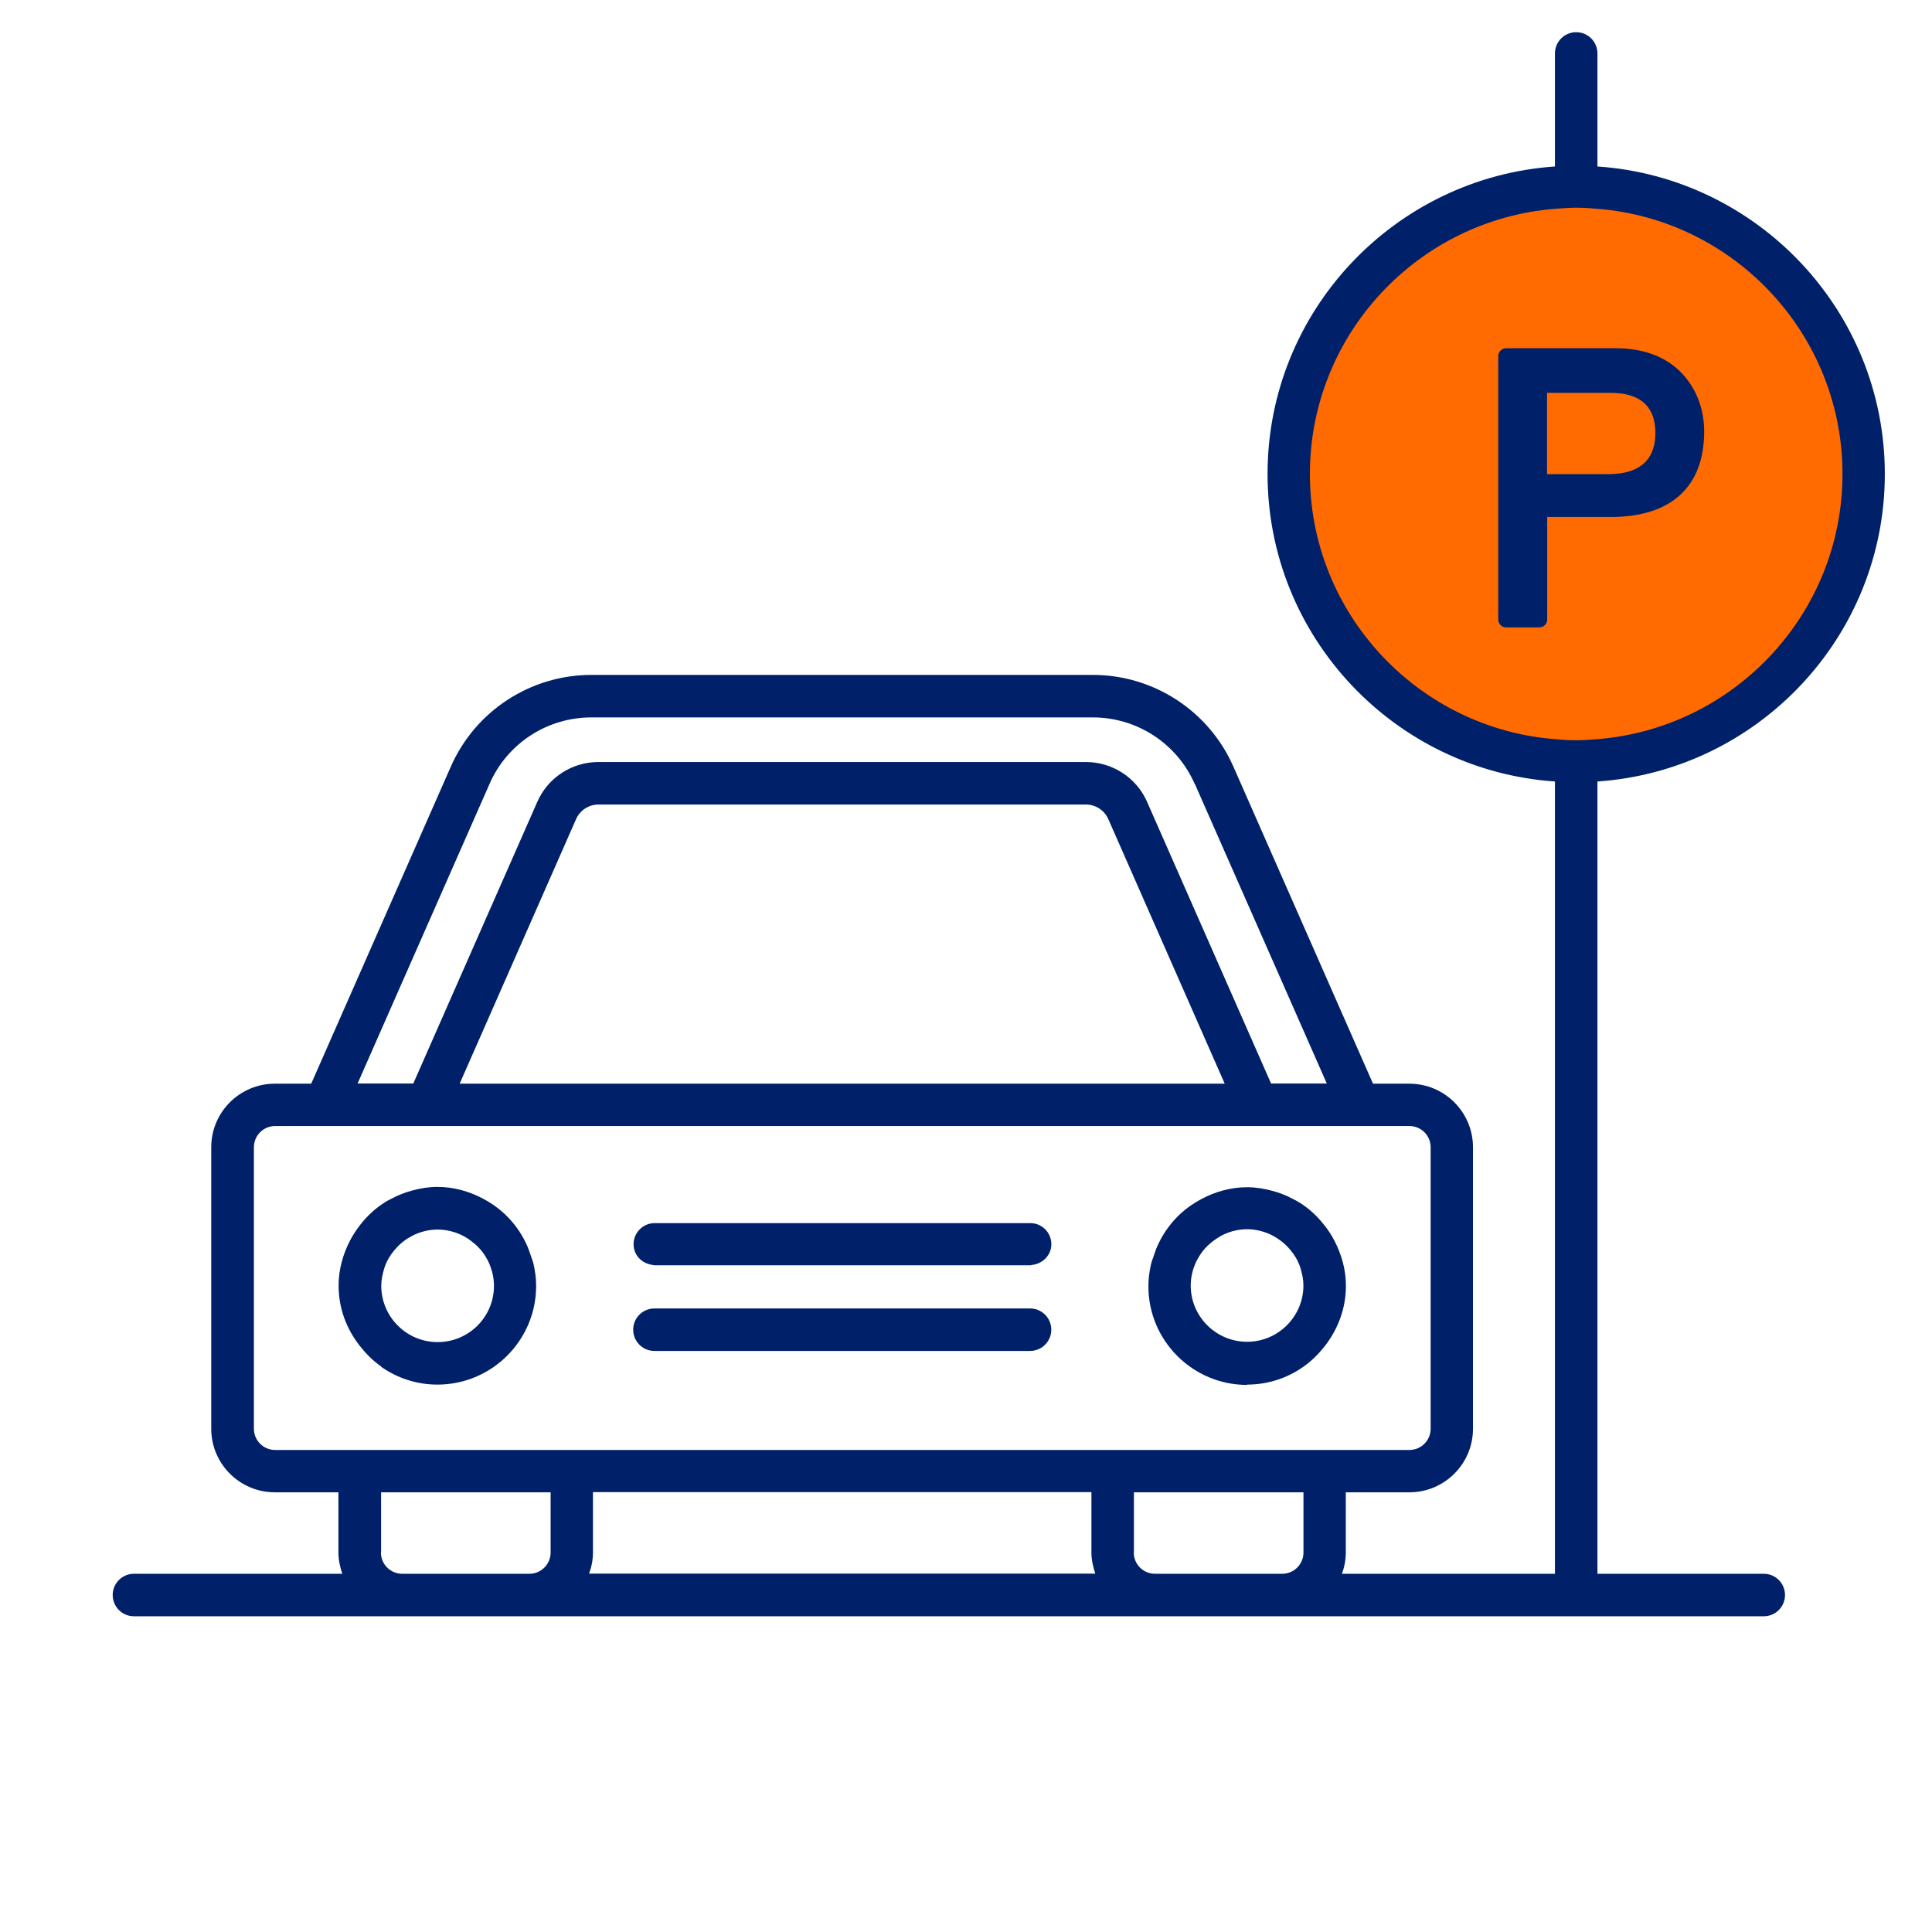
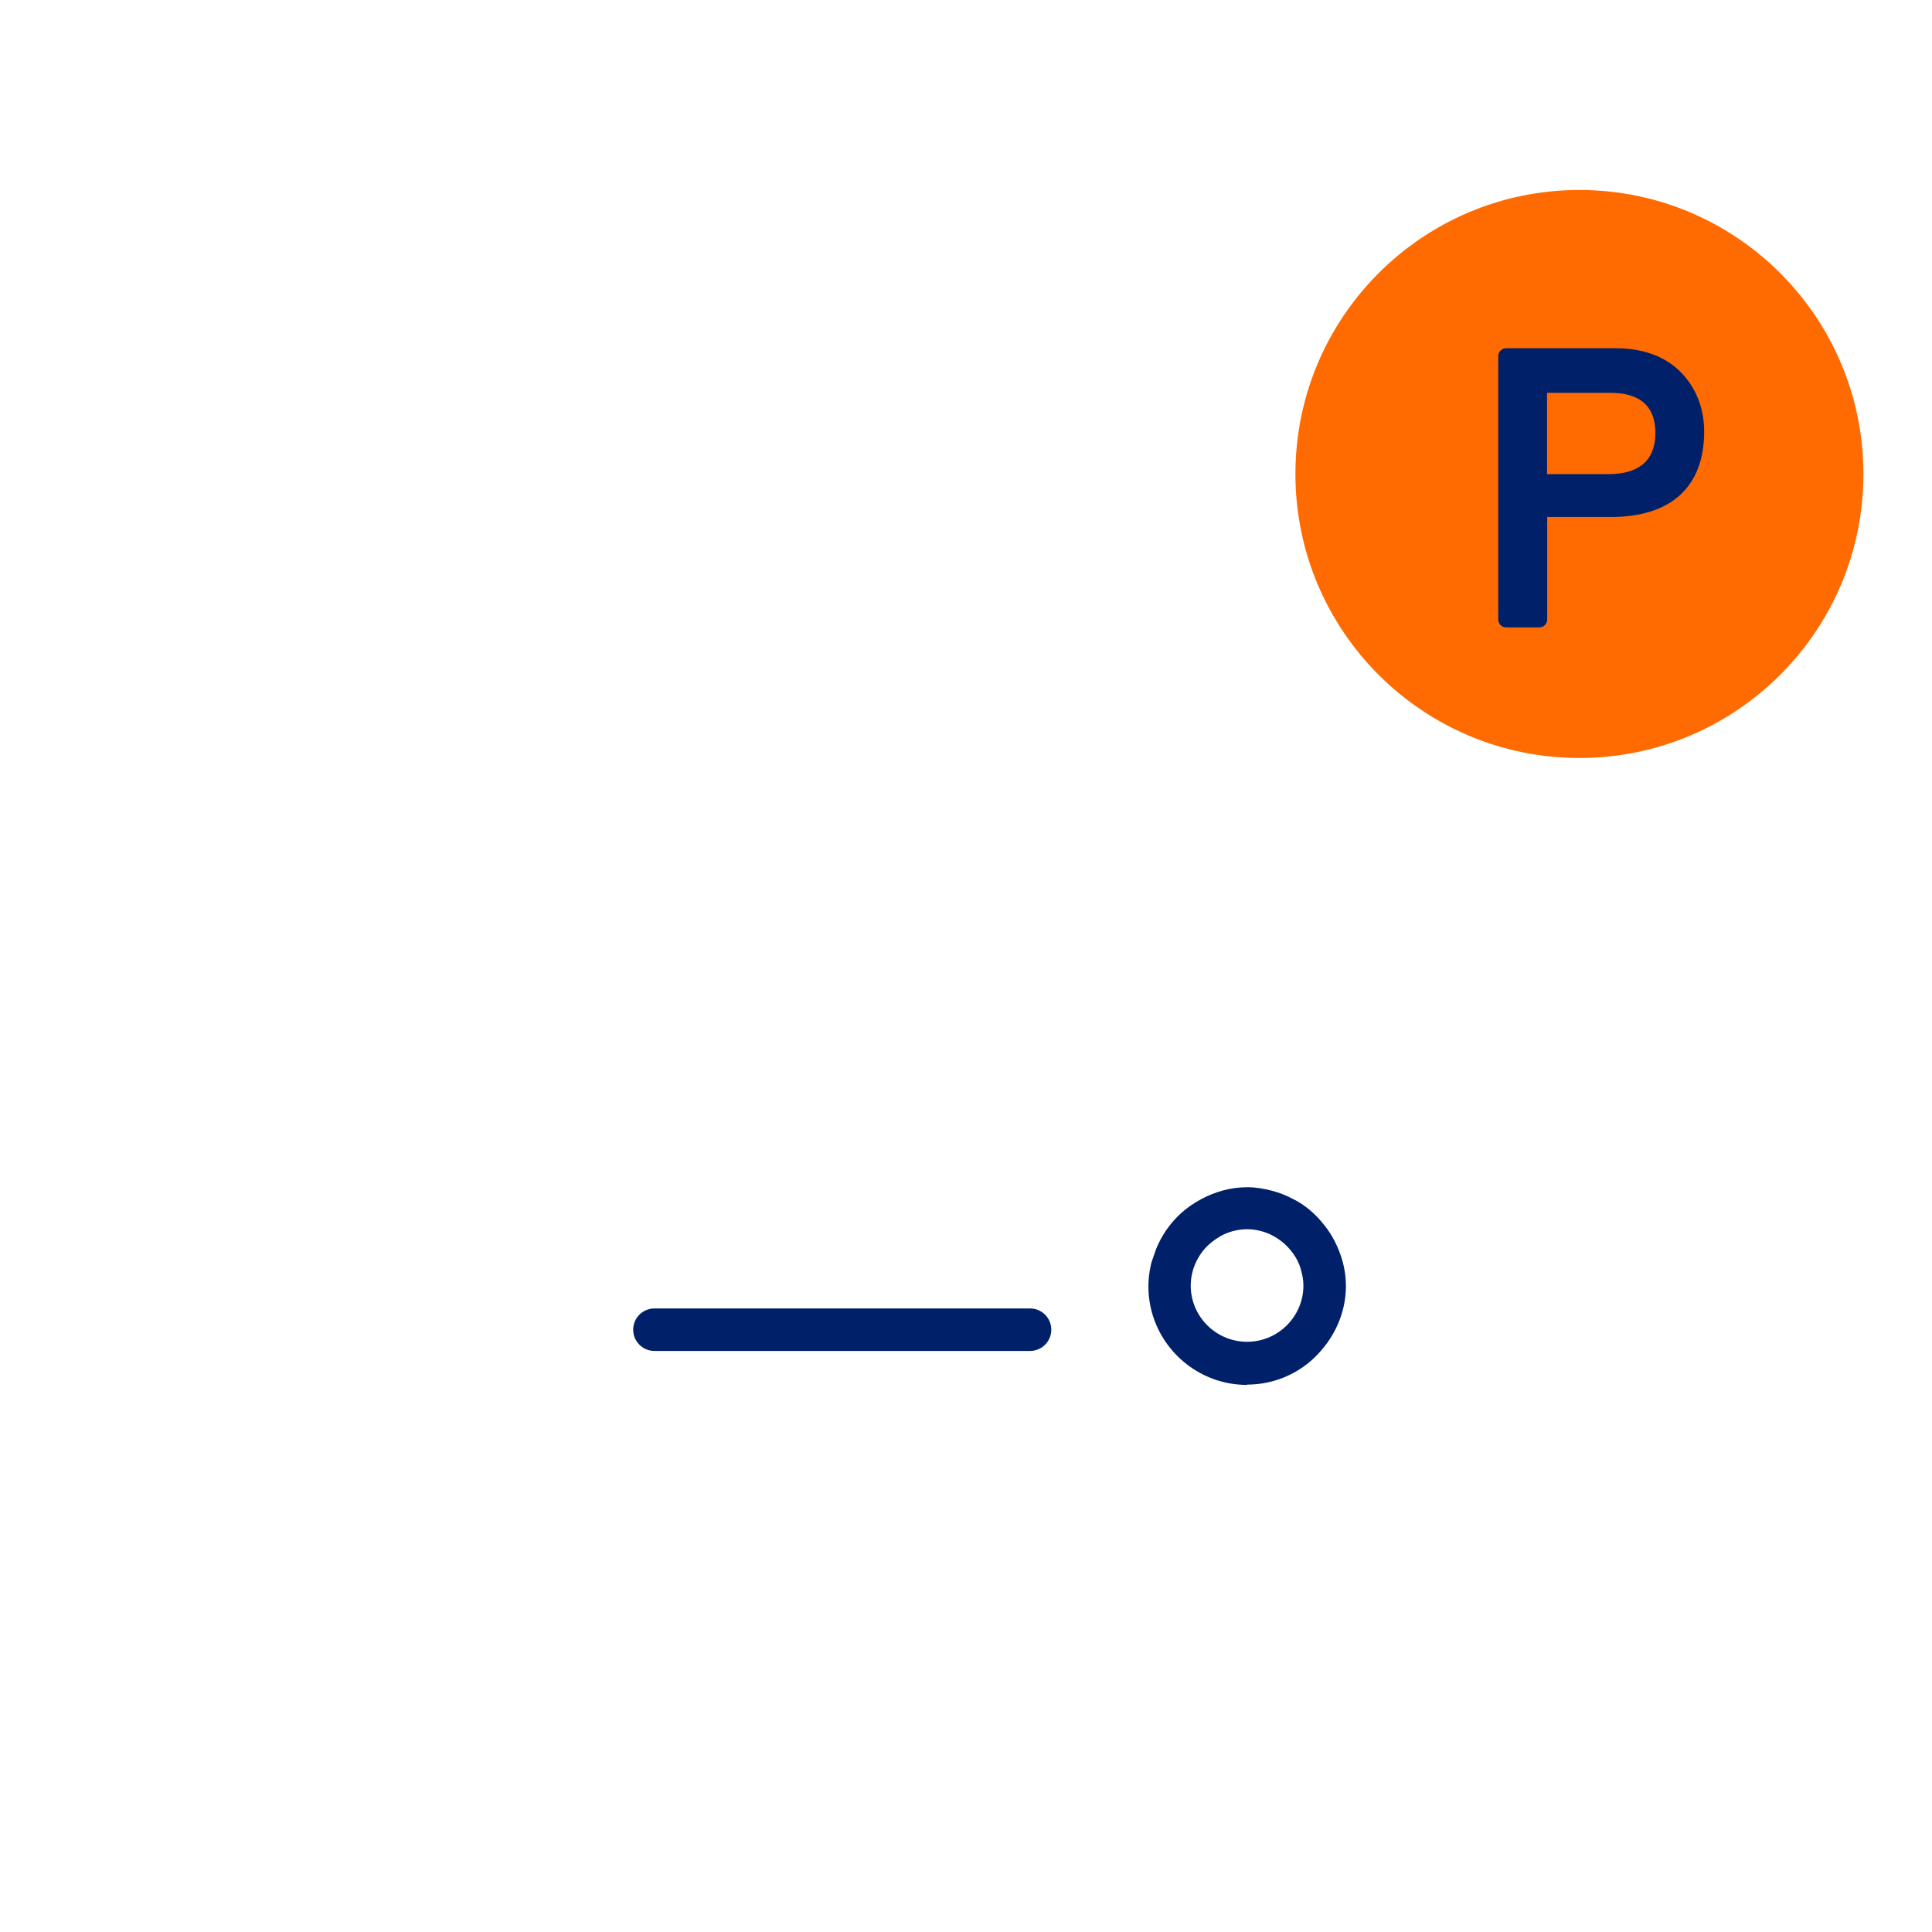
<svg xmlns="http://www.w3.org/2000/svg" width="120" height="120" viewBox="0 0 120 120" fill="none">
  <path d="M98.101 47.08C107.843 47.08 115.741 39.182 115.741 29.44C115.741 19.698 107.843 11.8 98.101 11.8C88.359 11.8 80.461 19.698 80.461 29.44C80.461 39.182 88.359 47.08 98.101 47.08Z" fill="#FF6B00" />
-   <path d="M23.671 84.89C24.661 85.59 25.871 86 27.171 86C30.551 86 33.301 83.25 33.301 79.87C33.301 79.42 33.241 78.99 33.151 78.56C33.111 78.38 33.041 78.2 32.981 78.02C32.891 77.75 32.801 77.49 32.681 77.24C32.591 77.05 32.491 76.86 32.381 76.68C32.081 76.19 31.721 75.75 31.301 75.36C30.911 75 30.471 74.7 30.001 74.45C29.151 74 28.191 73.72 27.161 73.72C26.621 73.72 26.111 73.81 25.621 73.94C25.161 74.06 24.731 74.23 24.321 74.45C24.171 74.53 24.011 74.6 23.871 74.7C23.291 75.07 22.791 75.54 22.371 76.08C22.131 76.39 21.911 76.72 21.731 77.07C21.301 77.91 21.031 78.85 21.031 79.85C21.031 81.27 21.531 82.56 22.351 83.6C22.731 84.08 23.161 84.52 23.671 84.87V84.89ZM29.471 77.24C29.721 77.46 29.951 77.71 30.131 78C30.241 78.18 30.341 78.36 30.421 78.56C30.581 78.96 30.681 79.4 30.681 79.87C30.681 81.8 29.111 83.36 27.181 83.36C25.251 83.36 23.681 81.79 23.681 79.86C23.681 79.51 23.751 79.19 23.841 78.87C23.871 78.78 23.891 78.68 23.931 78.59C24.061 78.25 24.251 77.95 24.481 77.67C24.761 77.33 25.091 77.04 25.481 76.83C25.571 76.78 25.651 76.73 25.741 76.69C26.181 76.49 26.671 76.37 27.181 76.37C27.691 76.37 28.181 76.49 28.621 76.69C28.931 76.83 29.211 77.02 29.471 77.25V77.24Z" fill="#002169" />
  <path d="M77.458 86C78.758 86 79.968 85.59 80.958 84.89C81.458 84.54 81.898 84.1 82.278 83.62C83.088 82.58 83.598 81.29 83.598 79.87C83.598 78.86 83.328 77.93 82.898 77.09C82.718 76.74 82.508 76.41 82.258 76.1C81.838 75.56 81.338 75.09 80.758 74.72C80.618 74.63 80.458 74.55 80.308 74.47C79.898 74.25 79.468 74.08 79.008 73.96C78.508 73.83 77.998 73.74 77.468 73.74C76.438 73.74 75.478 74.02 74.628 74.47C74.158 74.72 73.718 75.02 73.328 75.38C72.908 75.77 72.548 76.21 72.248 76.7C72.138 76.88 72.038 77.07 71.948 77.26C71.828 77.51 71.738 77.77 71.648 78.04C71.588 78.22 71.518 78.39 71.478 78.58C71.388 79 71.328 79.44 71.328 79.89C71.328 83.27 74.078 86.02 77.458 86.02V86ZM73.958 79.86C73.958 79.4 74.048 78.96 74.218 78.55C74.298 78.35 74.398 78.17 74.508 77.99C74.688 77.7 74.908 77.45 75.168 77.23C75.428 77.01 75.708 76.82 76.018 76.67C76.458 76.47 76.948 76.35 77.458 76.35C77.968 76.35 78.458 76.47 78.898 76.67C78.988 76.71 79.068 76.76 79.158 76.81C79.548 77.03 79.878 77.31 80.158 77.65C80.388 77.93 80.578 78.23 80.708 78.57C80.748 78.66 80.768 78.76 80.798 78.85C80.888 79.17 80.958 79.49 80.958 79.84C80.958 81.77 79.388 83.34 77.458 83.34C75.528 83.34 73.958 81.77 73.958 79.85V79.86Z" fill="#002169" />
-   <path d="M40.482 78.56C40.542 78.56 40.592 78.59 40.652 78.59H63.982C64.042 78.59 64.092 78.56 64.152 78.56C64.792 78.47 65.302 77.94 65.302 77.28C65.302 77.27 65.302 77.26 65.302 77.25C65.282 76.54 64.712 75.97 63.992 75.97H40.662C39.952 75.97 39.372 76.54 39.352 77.25C39.352 77.26 39.352 77.27 39.352 77.28C39.352 77.95 39.852 78.47 40.502 78.56H40.482Z" fill="#002169" />
  <path d="M40.648 83.91H63.978C64.708 83.91 65.298 83.32 65.298 82.59C65.298 81.86 64.708 81.27 63.978 81.27H40.648C39.918 81.27 39.328 81.86 39.328 82.59C39.328 83.32 39.918 83.91 40.648 83.91Z" fill="#002169" />
-   <path d="M117.07 29.44C117.07 19.32 109.17 11.02 99.22 10.34V3.32C99.22 2.59 98.63 2 97.9 2C97.17 2 96.58 2.59 96.58 3.32V10.34C86.63 11.02 78.73 19.32 78.73 29.44C78.73 39.56 86.63 47.86 96.58 48.54V97.75H83.35C83.5 97.34 83.59 96.9 83.59 96.43V92.69H87.54C89.72 92.69 91.49 90.92 91.49 88.74V71.26C91.49 69.08 89.72 67.31 87.54 67.31H85.28L76.61 47.62C75.09 44.16 71.66 41.92 67.88 41.92H36.73C32.95 41.92 29.52 44.16 28 47.62L19.33 67.31H17.07C14.89 67.31 13.12 69.08 13.12 71.26V88.74C13.12 90.92 14.89 92.69 17.07 92.69H21.02V96.43C21.02 96.89 21.12 97.33 21.26 97.75H8.32C7.59 97.75 7 98.34 7 99.07C7 99.8 7.59 100.39 8.32 100.39H109.55C110.28 100.39 110.87 99.8 110.87 99.07C110.87 98.34 110.28 97.75 109.55 97.75H99.22V48.54C109.17 47.86 117.07 39.56 117.07 29.44ZM23.67 96.43V92.69H34.2V96.43C34.2 97.16 33.61 97.75 32.88 97.75H24.98C24.25 97.75 23.66 97.16 23.66 96.43H23.67ZM15.77 88.74V71.26C15.77 70.53 16.36 69.94 17.09 69.94H87.54C88.27 69.94 88.86 70.53 88.86 71.26V88.74C88.86 89.47 88.27 90.06 87.54 90.06H17.09C16.36 90.06 15.77 89.47 15.77 88.74ZM74.21 48.68L82.41 67.3H78.95L71.25 49.81C70.59 48.3 69.09 47.33 67.45 47.33H37.17C35.52 47.33 34.03 48.3 33.37 49.81L25.67 67.3H22.21L30.41 48.68C31.51 46.17 33.99 44.56 36.73 44.56H67.88C70.62 44.56 73.1 46.18 74.2 48.68H74.21ZM76.08 67.31H28.55L35.78 50.88C36.02 50.33 36.57 49.97 37.17 49.97H67.45C68.05 49.97 68.6 50.33 68.84 50.88L76.07 67.31H76.08ZM70.43 96.43V92.69H80.96V96.43C80.96 97.16 80.37 97.75 79.64 97.75H71.74C71.01 97.75 70.42 97.16 70.42 96.43H70.43ZM36.59 97.74C36.74 97.33 36.83 96.89 36.83 96.42V92.68H67.79V96.42C67.79 96.88 67.89 97.32 68.03 97.74H36.58H36.59ZM96.58 12.97C97.02 12.94 97.45 12.9 97.9 12.9C98.35 12.9 98.78 12.93 99.22 12.97C107.72 13.64 114.44 20.77 114.44 29.44C114.44 38.11 107.72 45.23 99.22 45.91C98.78 45.94 98.35 45.98 97.9 45.98C97.45 45.98 97.02 45.95 96.58 45.91C88.08 45.24 81.36 38.11 81.36 29.44C81.36 20.77 88.08 13.65 96.58 12.97Z" fill="#002169" />
  <path d="M93.549 38.97H95.609C95.879 38.97 96.099 38.75 96.099 38.48V32.11H100.069C103.799 32.11 105.849 30.23 105.849 26.81C105.849 25.49 105.429 24.31 104.639 23.38C103.669 22.23 102.199 21.63 100.369 21.63H93.549C93.279 21.63 93.059 21.85 93.059 22.12V38.48C93.059 38.75 93.279 38.97 93.549 38.97ZM96.579 24.4H100.019C101.879 24.4 102.819 25.24 102.819 26.9C102.819 28.56 101.839 29.45 99.899 29.45H96.089V24.4H96.579Z" fill="#002169" />
</svg>